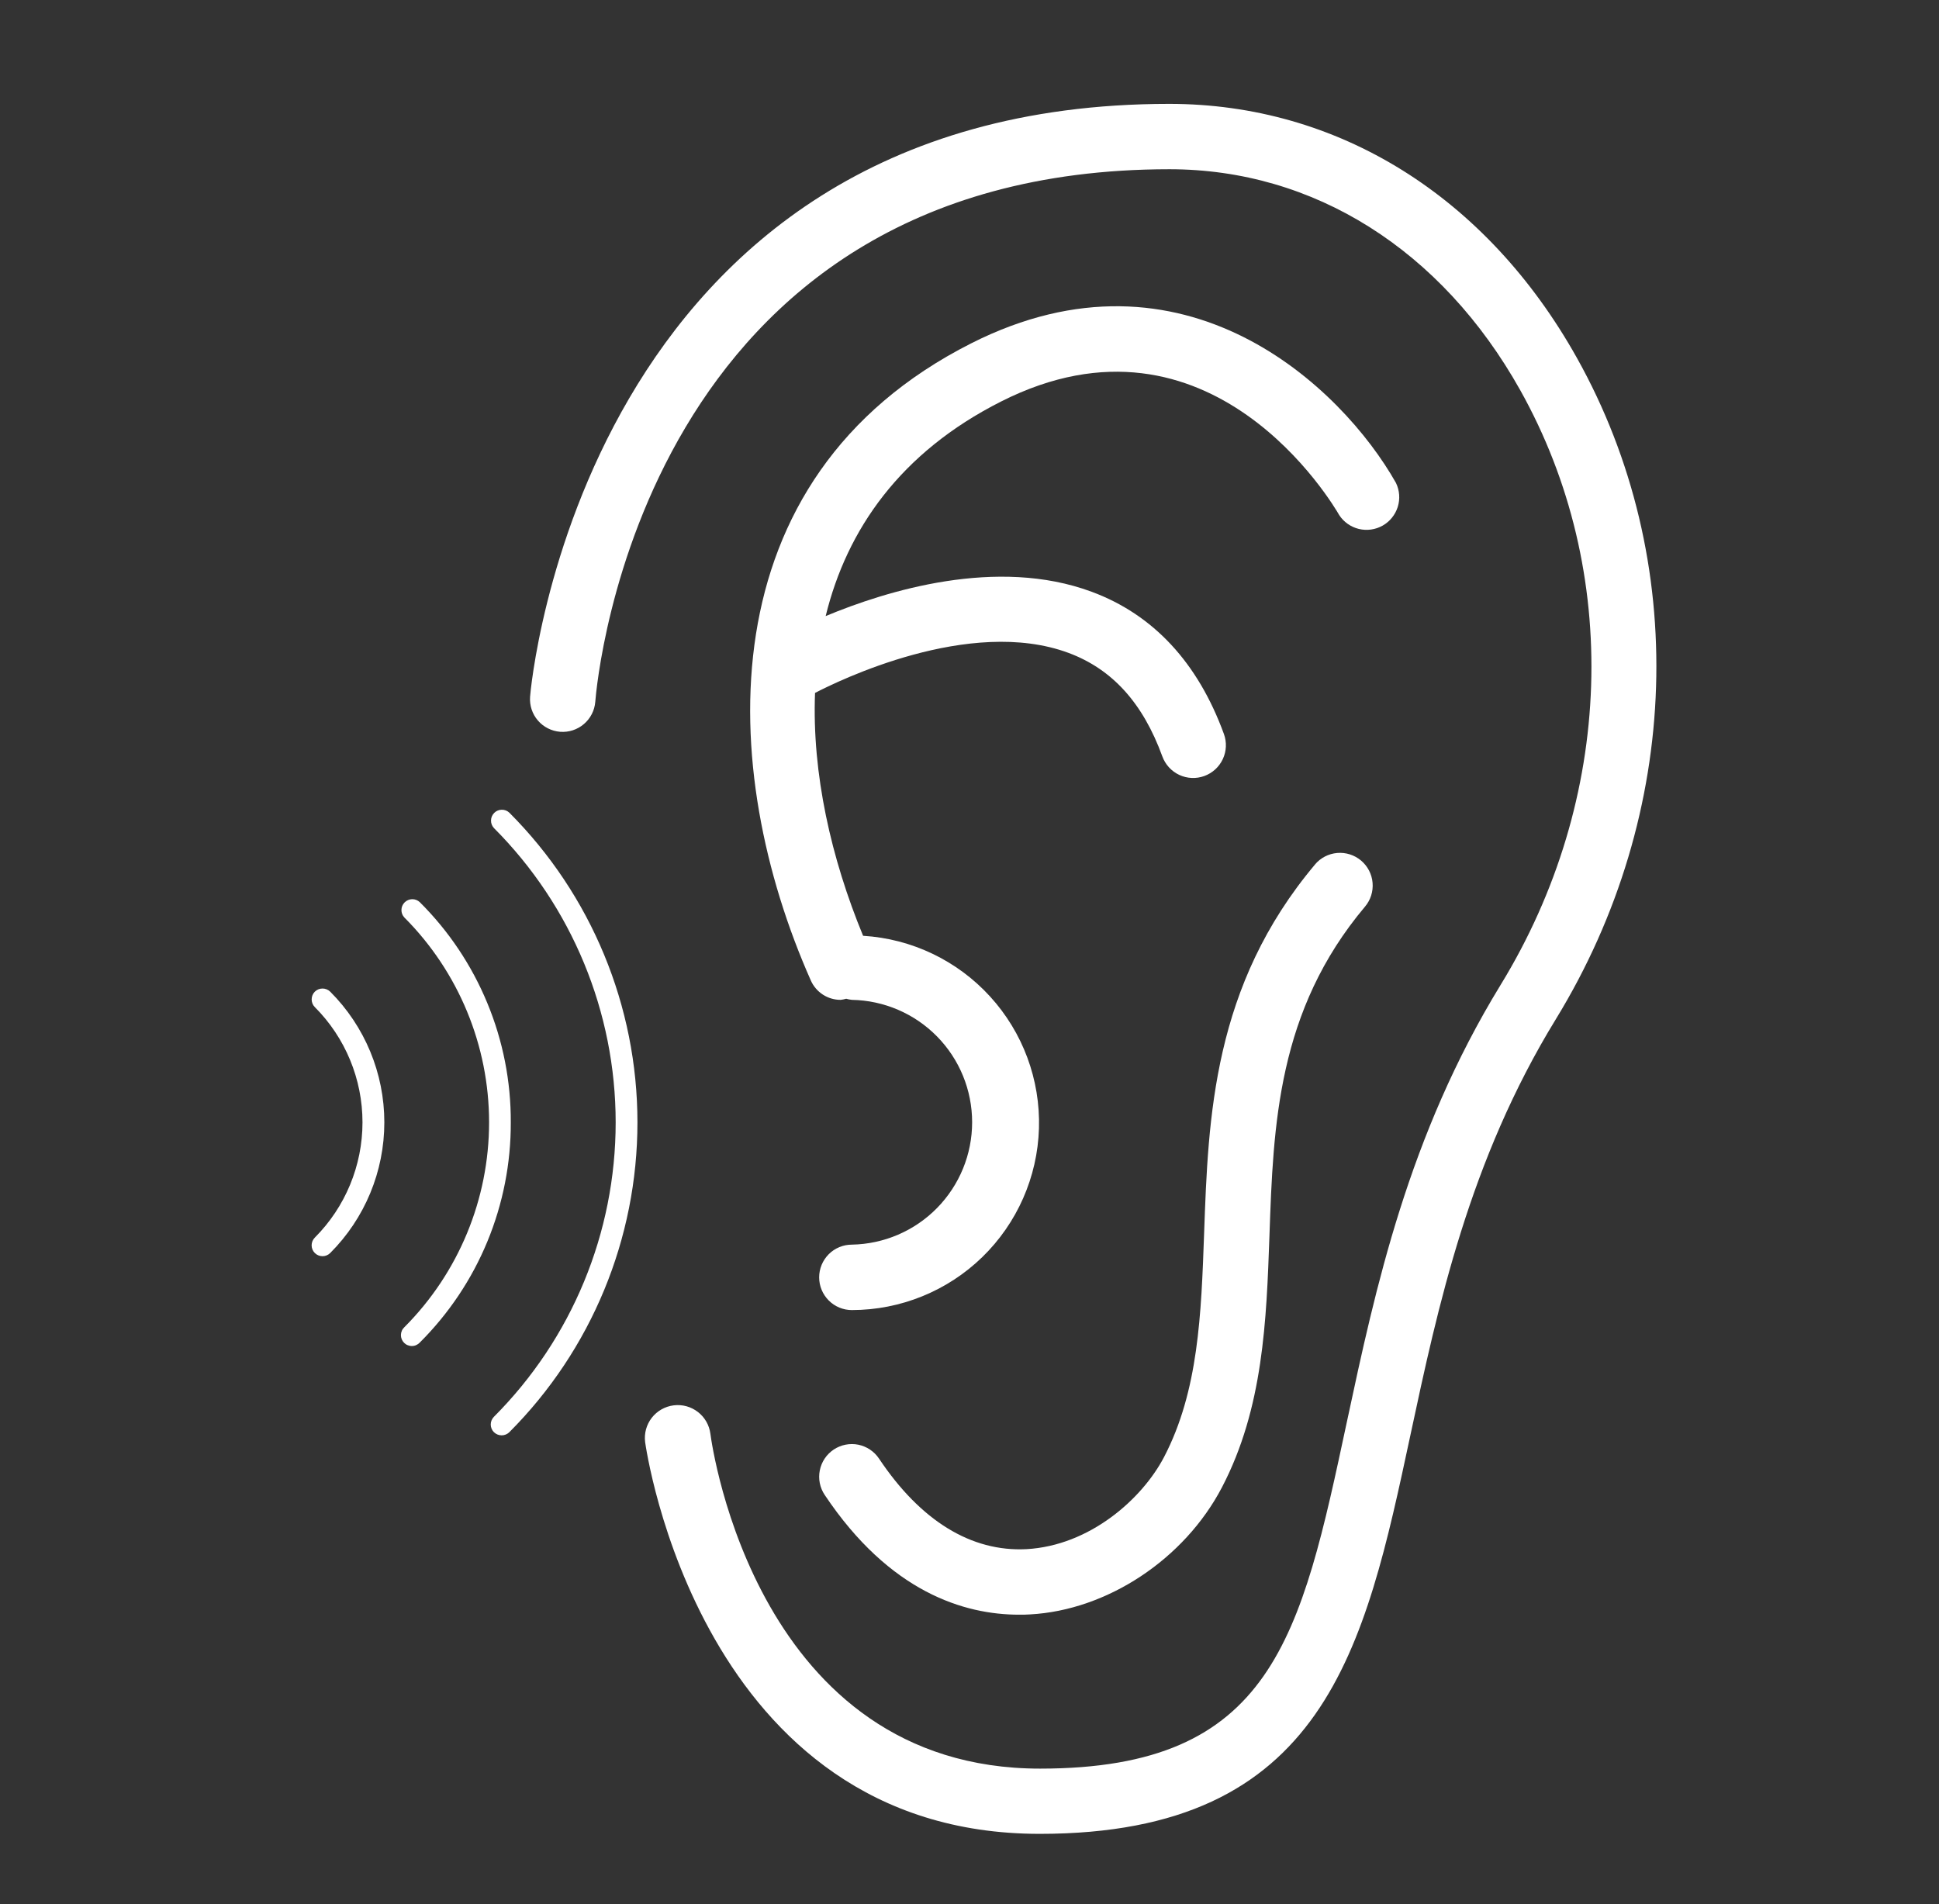
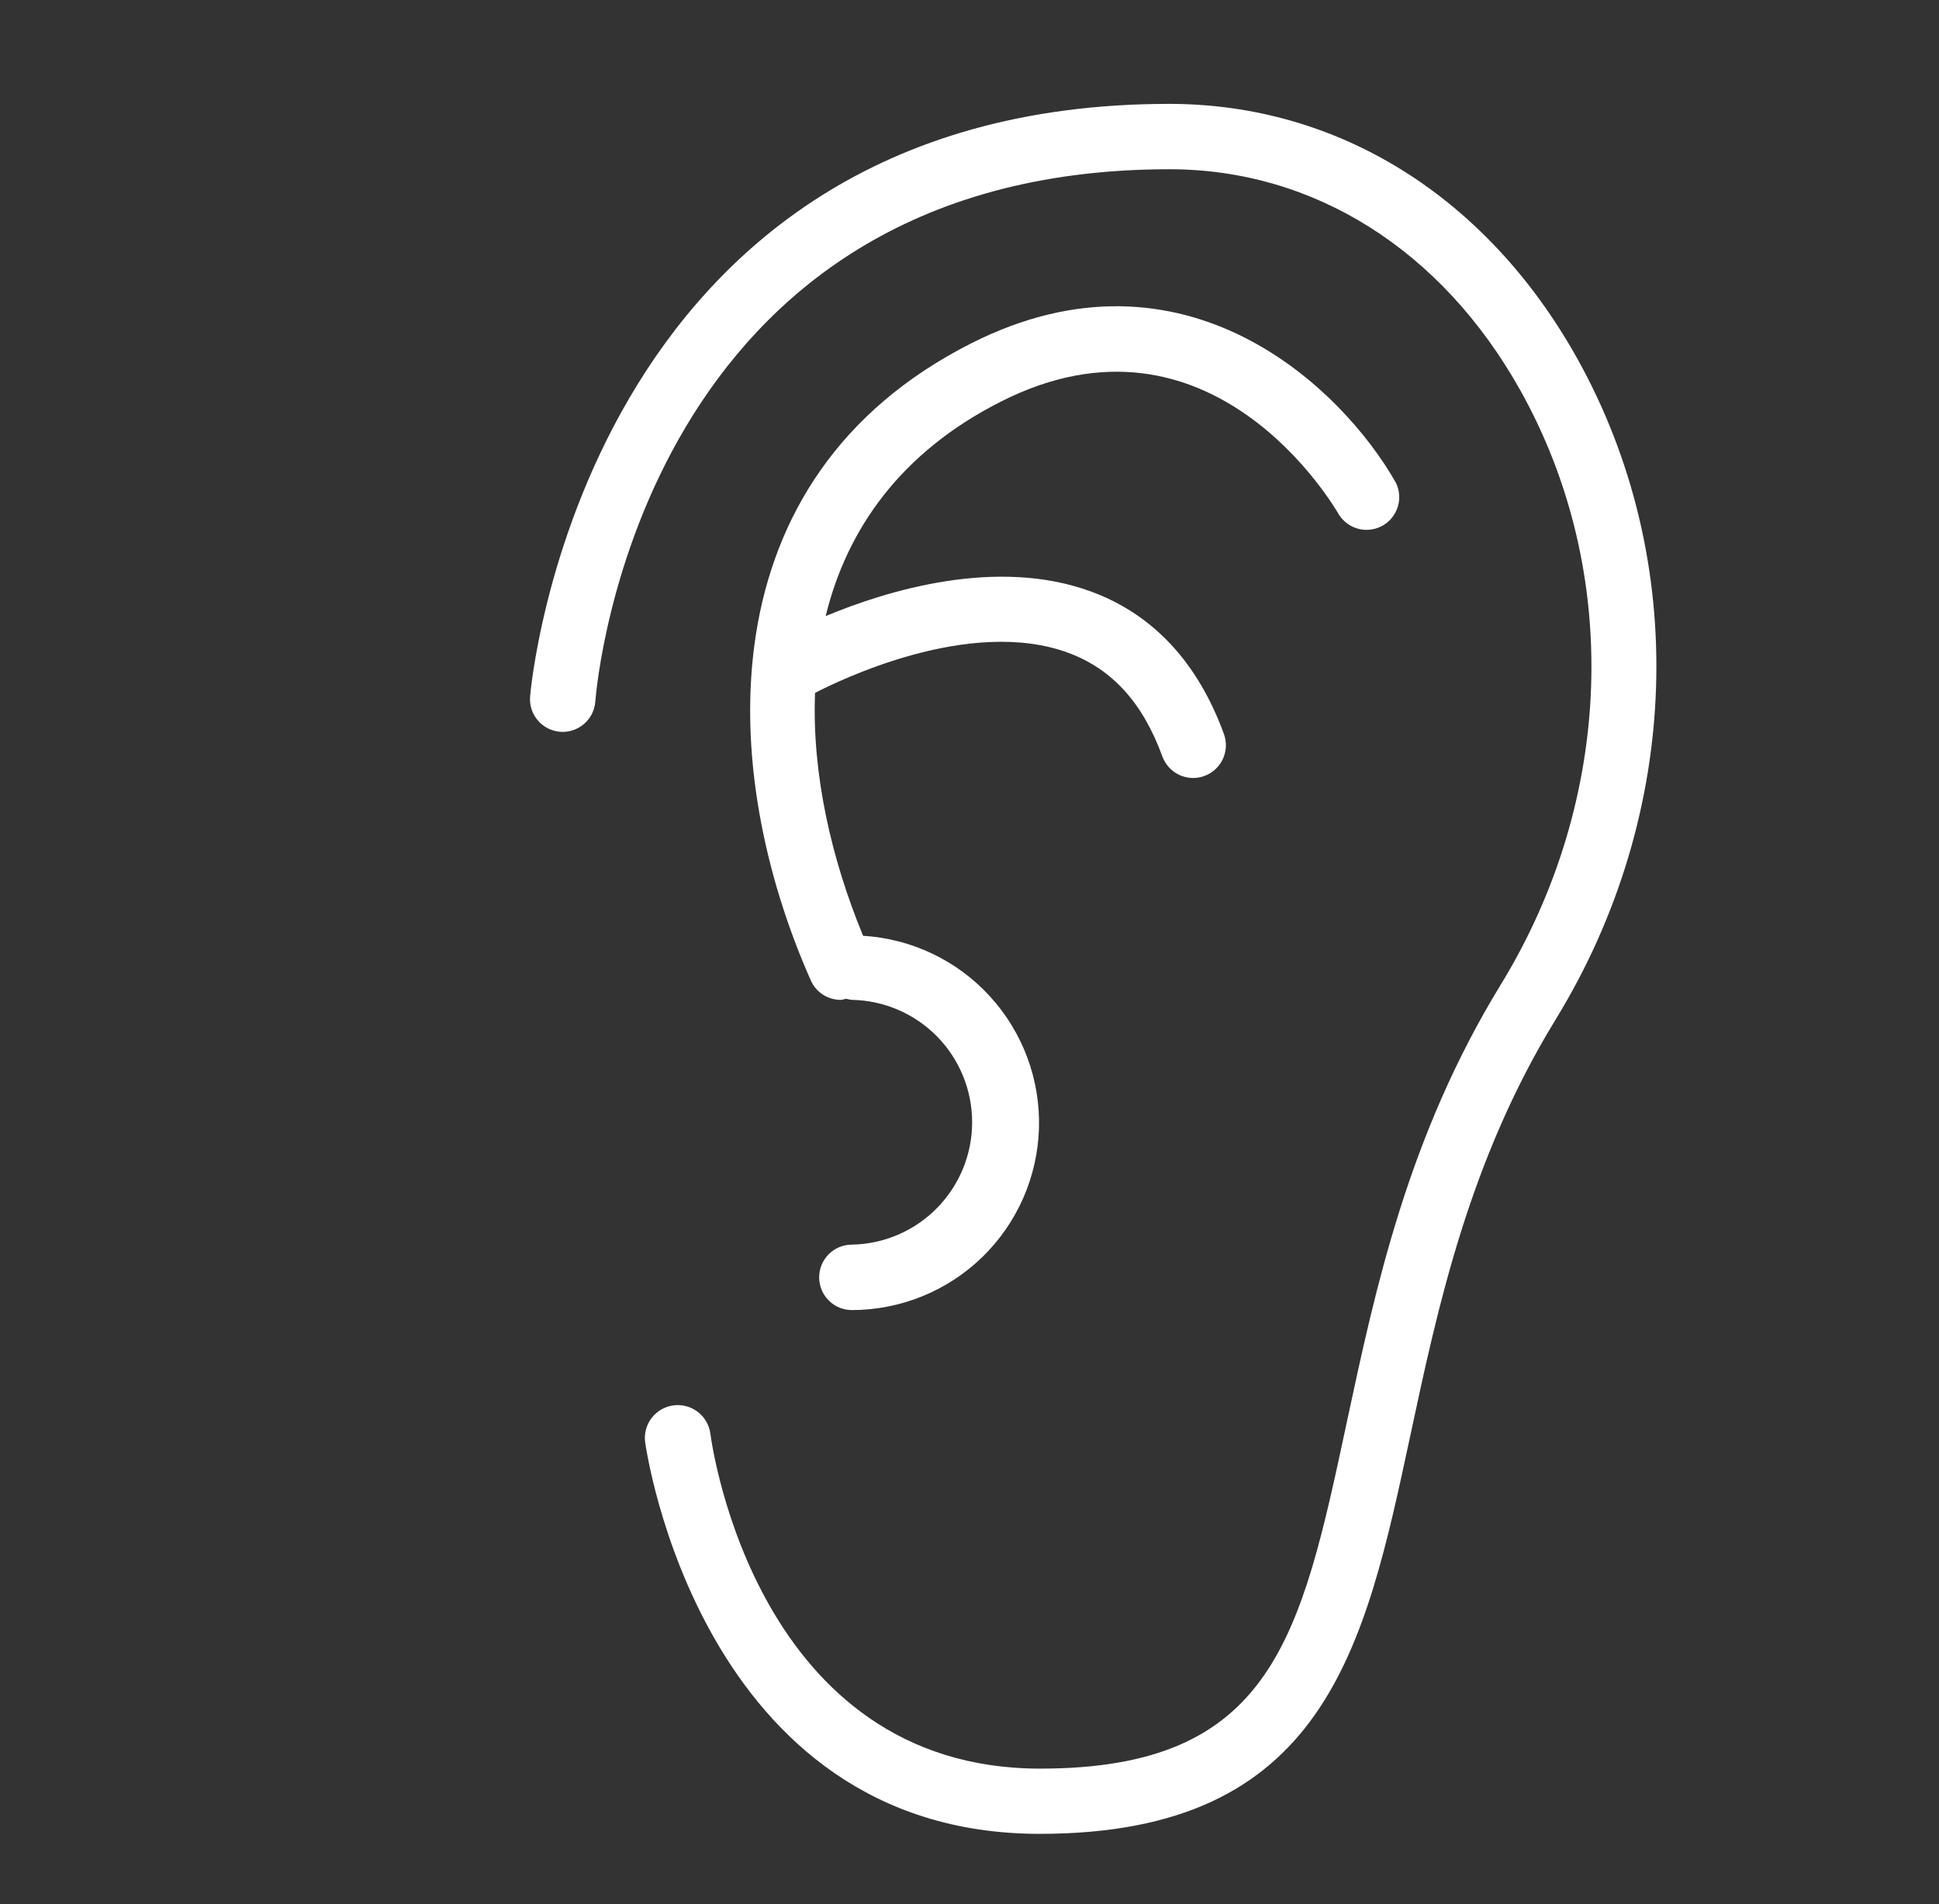
<svg xmlns="http://www.w3.org/2000/svg" width="56" height="55" viewBox="0 0 56 55" fill="none">
  <rect x="0" y="0" width="56" height="55" fill="#333333" stroke="none" />
  <path d="M45.544 10.34C42.932 5.669 38.639 3 33.77 3C16.79 3 15.317 19.954 15.309 20.126C15.291 20.375 15.372 20.621 15.535 20.81C15.698 21 15.93 21.116 16.178 21.136C16.427 21.155 16.674 21.075 16.864 20.912C17.054 20.75 17.172 20.52 17.192 20.271C17.241 19.641 18.563 4.888 33.775 4.888C37.942 4.888 41.633 7.213 43.904 11.266C46.838 16.504 46.622 23.087 43.339 28.446C40.67 32.808 39.729 37.189 38.902 41.053C37.567 47.308 36.757 51.082 30.04 51.082C21.879 51.082 20.569 41.808 20.517 41.412C20.485 41.163 20.356 40.935 20.156 40.781C19.957 40.627 19.705 40.558 19.455 40.59C19.205 40.621 18.978 40.751 18.823 40.95C18.669 41.149 18.6 41.402 18.632 41.651C18.648 41.763 20.199 52.966 30.027 52.966C38.271 52.966 39.413 47.628 40.735 41.444C41.53 37.728 42.432 33.516 44.936 29.433C48.576 23.488 48.806 16.174 45.544 10.34V10.34Z" fill="white" />
  <path d="M40.317 13.948C38.76 11.189 34.201 6.806 28.052 9.915C20.333 13.819 20.732 22.272 23.419 28.322C23.493 28.488 23.614 28.629 23.767 28.728C23.92 28.827 24.099 28.879 24.281 28.878C24.334 28.872 24.387 28.861 24.439 28.846C24.492 28.862 24.548 28.872 24.603 28.878C25.53 28.895 26.413 29.274 27.062 29.935C27.712 30.596 28.076 31.486 28.076 32.413C28.076 33.34 27.712 34.229 27.062 34.891C26.413 35.552 25.53 35.931 24.603 35.948C24.353 35.948 24.112 36.047 23.935 36.224C23.758 36.402 23.658 36.642 23.658 36.893C23.658 37.144 23.758 37.384 23.935 37.561C24.112 37.739 24.353 37.838 24.603 37.838C26.009 37.837 27.36 37.288 28.368 36.309C29.376 35.329 29.964 33.995 30.006 32.59C30.048 31.184 29.541 29.818 28.593 28.78C27.645 27.741 26.33 27.113 24.927 27.028C24.006 24.796 23.448 22.349 23.539 20.013C24.184 19.679 28.001 17.794 30.865 18.859C32.124 19.329 33.008 20.305 33.569 21.846C33.655 22.082 33.831 22.275 34.058 22.381C34.285 22.487 34.546 22.499 34.782 22.413C35.018 22.327 35.21 22.151 35.316 21.924C35.422 21.697 35.434 21.436 35.348 21.2C34.596 19.139 33.311 17.753 31.53 17.092C28.794 16.075 25.603 17.061 23.846 17.794C24.458 15.291 26.005 13.066 28.909 11.598C34.972 8.531 38.528 14.615 38.677 14.876C38.808 15.077 39.011 15.22 39.244 15.277C39.477 15.333 39.723 15.299 39.932 15.181C40.14 15.063 40.296 14.87 40.368 14.641C40.44 14.412 40.421 14.164 40.317 13.948V13.948Z" fill="white" />
-   <path d="M37.981 24.966C35.03 28.471 34.895 32.267 34.776 35.617C34.693 37.96 34.614 40.176 33.618 42.084C32.985 43.295 31.472 44.642 29.645 44.743C28.049 44.825 26.586 43.924 25.387 42.128C25.318 42.025 25.23 41.937 25.127 41.868C25.024 41.799 24.909 41.751 24.787 41.726C24.666 41.702 24.541 41.702 24.419 41.726C24.297 41.75 24.182 41.798 24.079 41.866C23.976 41.935 23.887 42.023 23.818 42.126C23.749 42.229 23.701 42.345 23.677 42.466C23.652 42.588 23.652 42.713 23.676 42.834C23.7 42.956 23.748 43.072 23.817 43.175C25.698 45.992 27.855 46.636 29.433 46.636C29.544 46.636 29.645 46.636 29.748 46.628C31.98 46.507 34.208 45.031 35.291 42.958C36.486 40.67 36.576 38.137 36.663 35.686C36.774 32.492 36.893 29.191 39.423 26.185C39.584 25.994 39.663 25.746 39.641 25.496C39.62 25.246 39.5 25.016 39.308 24.854C39.116 24.693 38.868 24.614 38.619 24.636C38.369 24.657 38.138 24.777 37.977 24.969L37.981 24.966Z" fill="white" />
-   <path d="M14.265 40.92C14.236 40.949 14.213 40.984 14.197 41.022C14.181 41.06 14.173 41.101 14.173 41.143C14.173 41.184 14.181 41.225 14.197 41.263C14.213 41.301 14.236 41.336 14.265 41.365C14.325 41.423 14.405 41.456 14.488 41.456C14.571 41.456 14.651 41.423 14.71 41.365C17.08 38.99 18.41 35.773 18.41 32.418C18.41 29.064 17.08 25.846 14.71 23.472C14.651 23.416 14.572 23.385 14.49 23.387C14.408 23.388 14.33 23.421 14.273 23.479C14.215 23.537 14.182 23.615 14.181 23.696C14.179 23.778 14.21 23.857 14.265 23.916C16.517 26.173 17.781 29.231 17.781 32.418C17.781 35.606 16.517 38.663 14.265 40.92V40.92Z" fill="white" />
-   <path d="M14.752 32.417C14.757 31.235 14.527 30.065 14.075 28.973C13.624 27.881 12.961 26.889 12.123 26.056C12.064 26 11.985 25.969 11.903 25.971C11.822 25.972 11.744 26.005 11.686 26.063C11.628 26.121 11.595 26.198 11.594 26.28C11.592 26.362 11.623 26.441 11.679 26.5C13.245 28.071 14.125 30.198 14.125 32.416C14.125 34.634 13.245 36.762 11.679 38.332C11.648 38.361 11.623 38.395 11.606 38.434C11.589 38.473 11.58 38.514 11.579 38.556C11.578 38.599 11.586 38.641 11.602 38.68C11.618 38.719 11.641 38.754 11.671 38.784C11.701 38.814 11.736 38.838 11.776 38.853C11.815 38.869 11.857 38.877 11.899 38.876C11.941 38.876 11.983 38.867 12.021 38.849C12.06 38.832 12.095 38.807 12.123 38.777C12.96 37.943 13.624 36.952 14.075 35.86C14.526 34.768 14.756 33.598 14.752 32.417V32.417Z" fill="white" />
-   <path d="M9.092 28.642C9.033 28.701 9.001 28.782 9.001 28.865C9.001 28.948 9.033 29.028 9.092 29.087C9.974 29.971 10.469 31.168 10.469 32.416C10.469 33.664 9.974 34.861 9.092 35.745C9.063 35.775 9.04 35.809 9.024 35.847C9.008 35.886 9 35.926 9 35.968C9 36.009 9.008 36.05 9.024 36.088C9.04 36.126 9.063 36.161 9.092 36.19C9.121 36.219 9.156 36.242 9.194 36.258C9.232 36.274 9.273 36.282 9.315 36.282C9.356 36.282 9.397 36.274 9.435 36.258C9.473 36.242 9.508 36.219 9.537 36.19C10.538 35.189 11.1 33.832 11.1 32.416C11.1 31.001 10.538 29.643 9.537 28.642C9.478 28.584 9.398 28.551 9.315 28.551C9.231 28.551 9.151 28.584 9.092 28.642V28.642Z" fill="white" />
</svg>